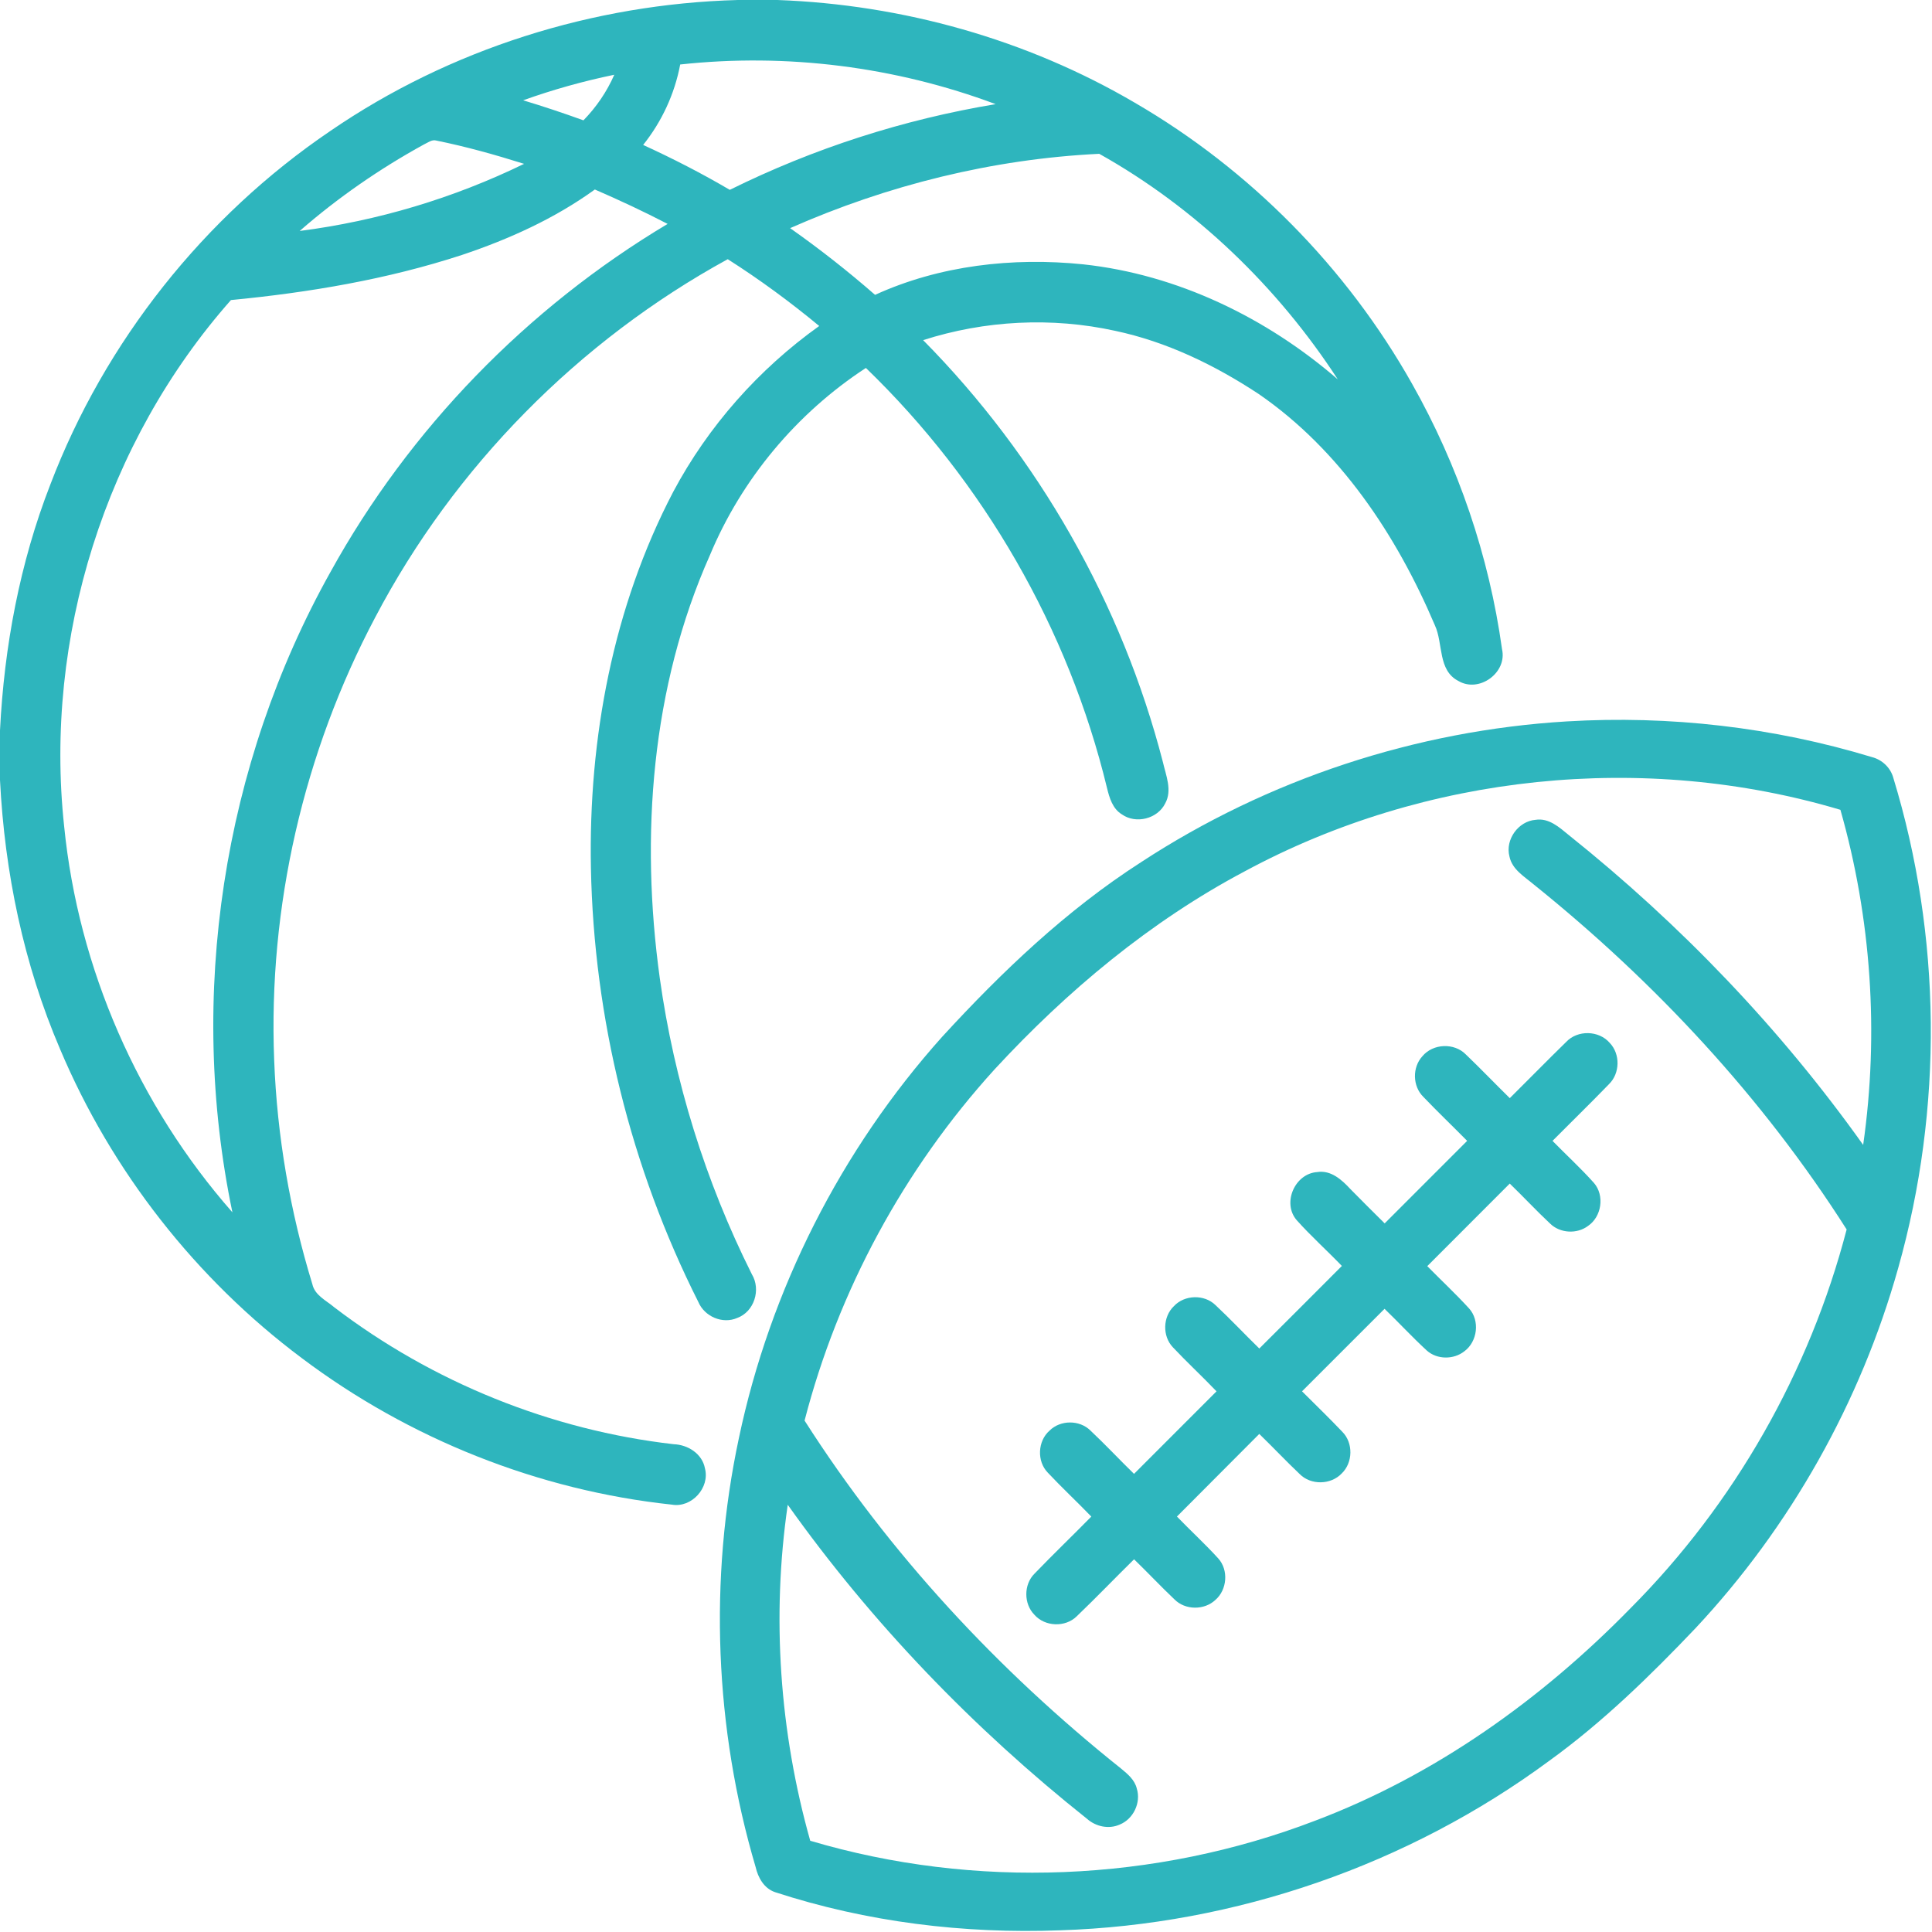
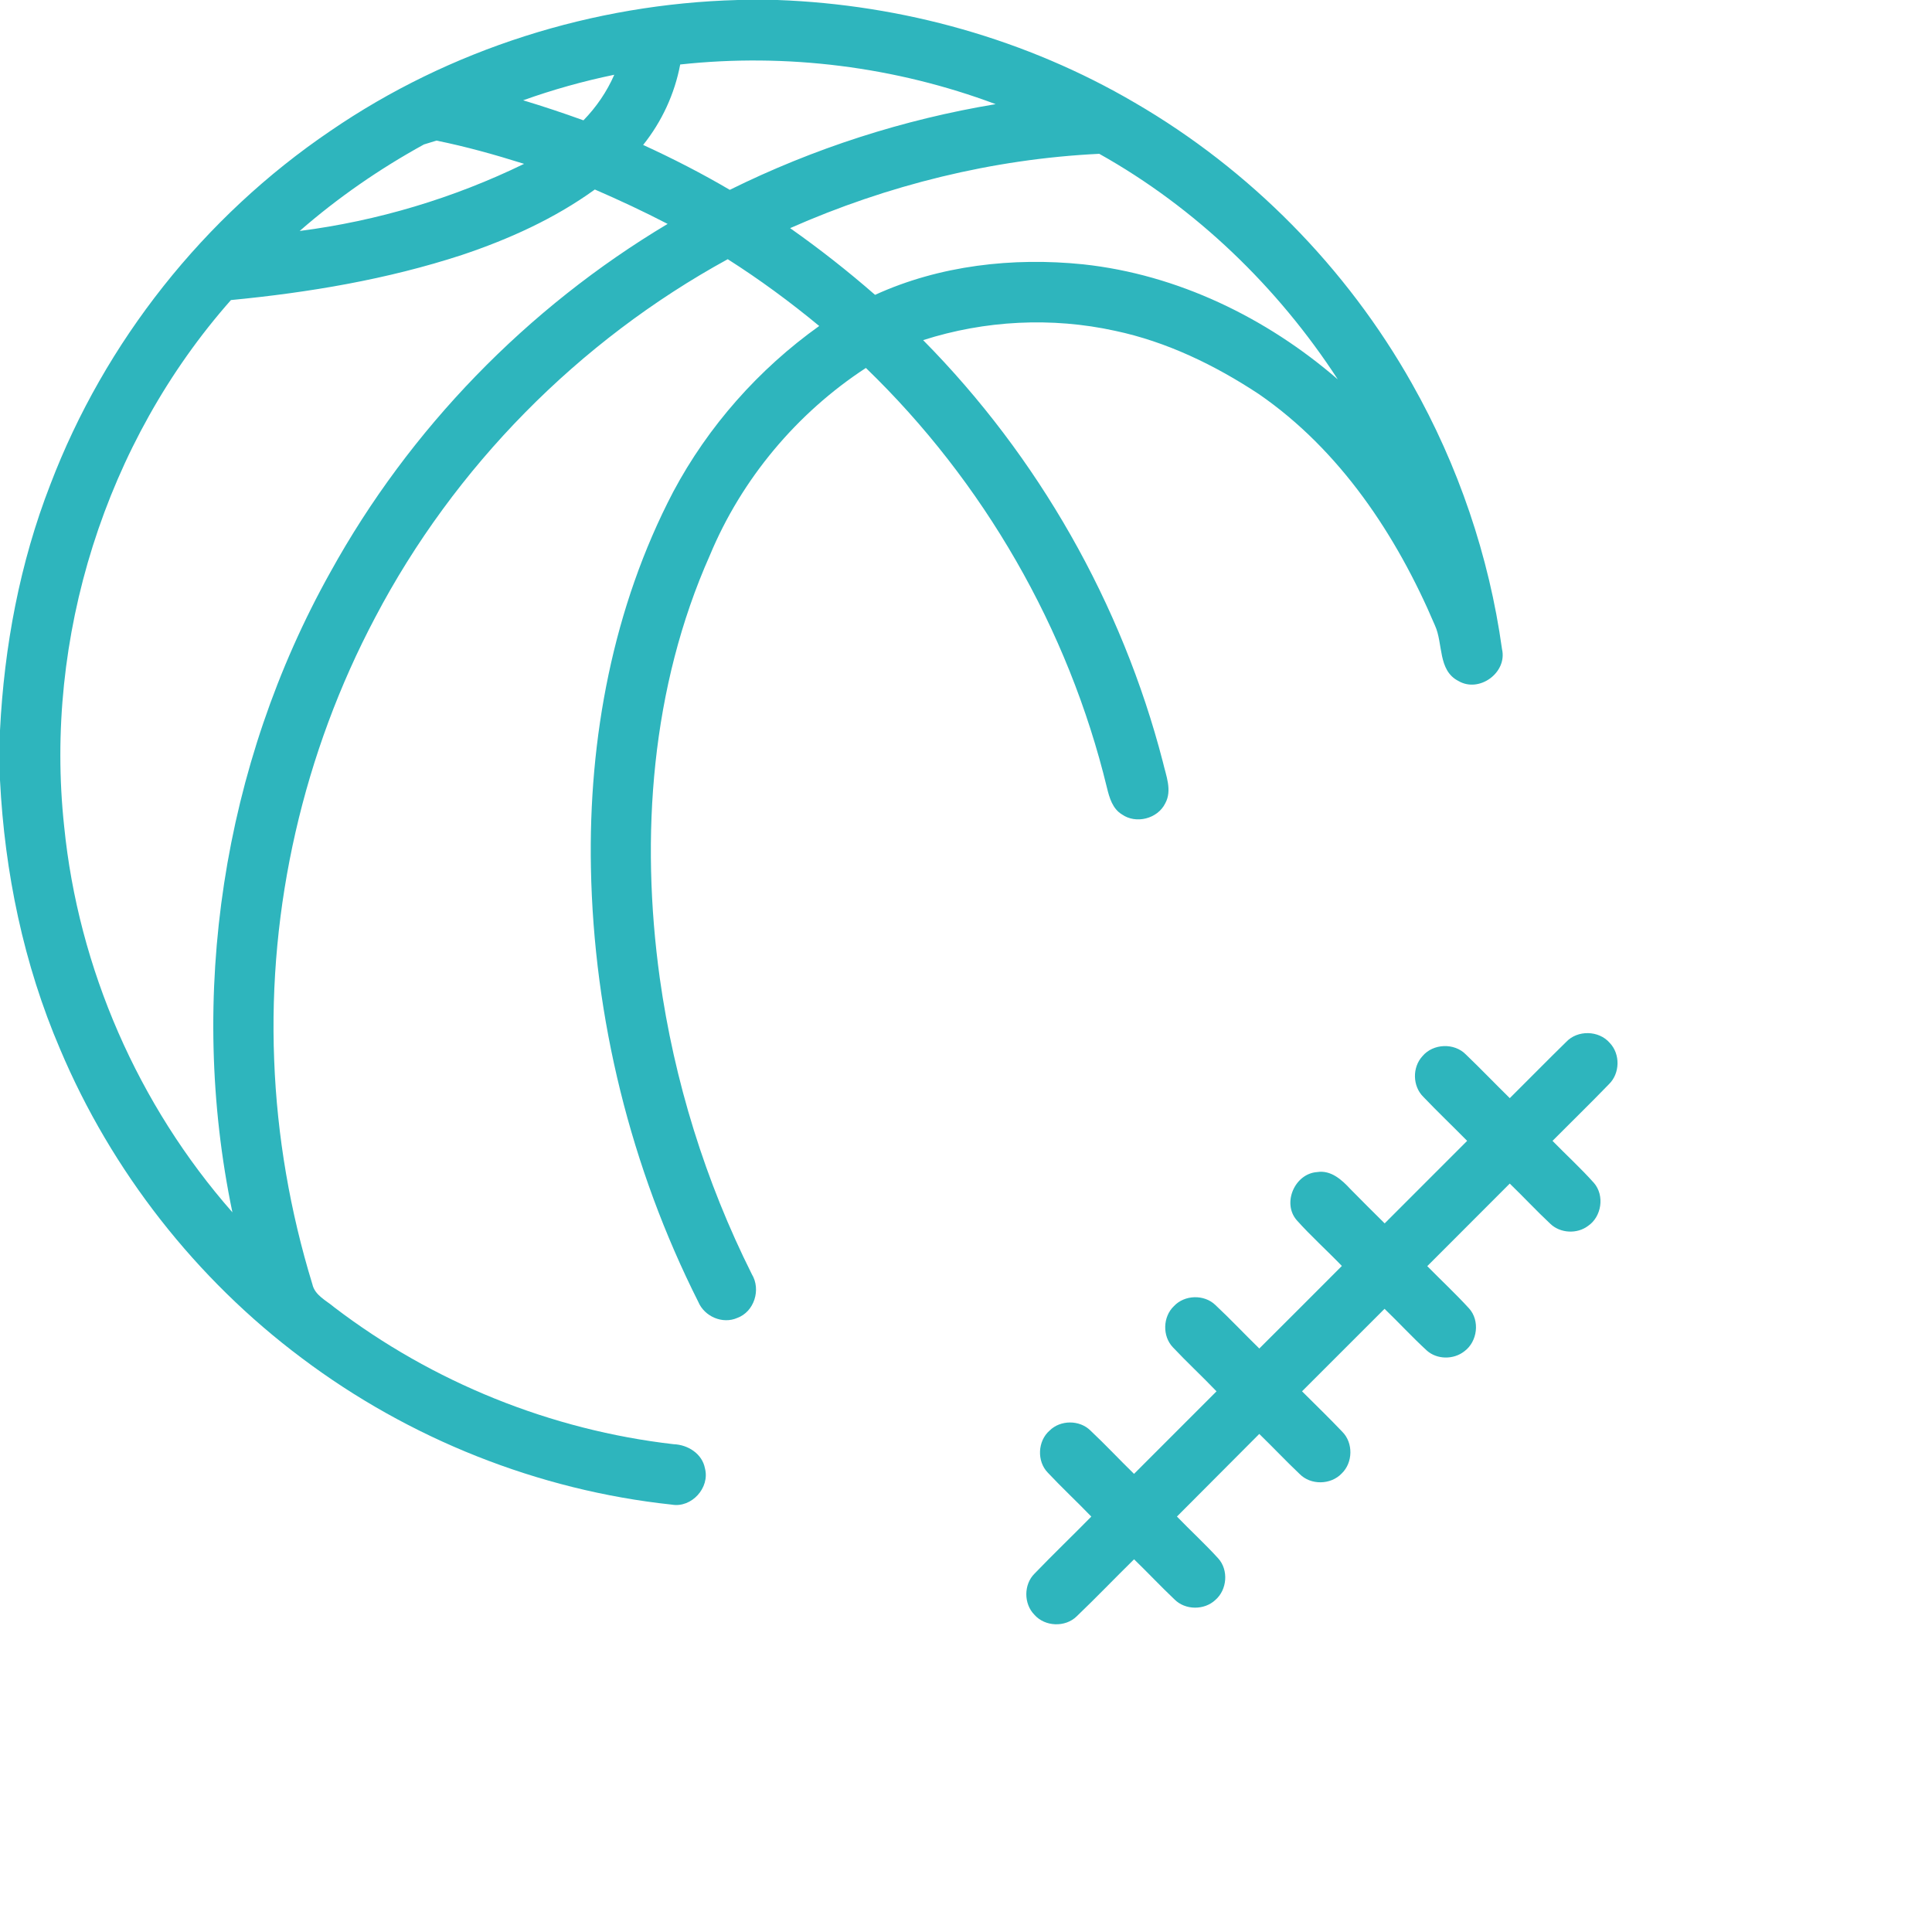
<svg xmlns="http://www.w3.org/2000/svg" width="512pt" height="512pt" viewBox="0 0 512 512" version="1.1">
  <g id="#000000ff">
-     <path fill="#2eb5bd" opacity="1.00" d=" M 195.55 0.00 L 206.02 0.00 C 239.19 1.21 272.09 10.42 300.75 27.23 C 331.25 44.95 356.87 70.94 374.19 101.67 C 386.45 123.36 394.63 147.35 398.05 172.03 C 399.49 178.25 392.01 183.70 386.52 180.48 C 380.98 177.67 382.50 170.53 380.26 165.71 C 370.14 141.89 355.14 119.26 333.55 104.40 C 321.94 96.75 309.18 90.56 295.52 87.67 C 278.73 83.98 261.00 84.89 244.64 90.14 C 275.13 121.00 297.33 159.95 308.18 201.96 C 308.98 205.49 310.71 209.44 308.79 212.91 C 306.77 217.00 301.04 218.45 297.31 215.82 C 294.84 214.32 294.00 211.42 293.36 208.79 C 283.16 166.64 260.65 127.62 229.47 97.51 C 211.17 109.46 196.53 126.95 188.13 147.14 C 172.57 182.10 169.65 221.62 174.85 259.22 C 178.67 286.47 186.93 313.09 199.25 337.69 C 201.71 341.75 199.90 347.62 195.37 349.27 C 191.47 350.98 186.69 348.89 185.06 345.02 C 167.14 309.45 157.36 269.81 156.60 229.98 C 155.94 195.70 162.45 160.86 178.42 130.32 C 187.68 112.94 201.07 97.83 217.10 86.39 C 209.39 80.01 201.31 74.07 192.86 68.69 C 153.34 90.32 120.39 123.71 99.44 163.60 C 80.44 199.47 71.05 240.37 72.66 280.94 C 73.42 301.07 76.88 321.08 82.78 340.33 C 83.44 343.30 86.47 344.64 88.60 346.46 C 114.61 366.31 146.01 379.00 178.52 382.73 C 182.29 382.86 186.10 385.25 186.82 389.14 C 188.17 394.27 183.28 399.67 178.03 398.74 C 142.65 394.97 108.42 381.31 80.00 359.93 C 51.92 338.93 29.56 310.36 15.93 278.05 C 6.26 255.51 1.23 231.18 0.00 206.73 L 0.00 193.57 C 1.11 171.33 5.25 149.18 13.34 128.40 C 27.76 90.57 54.04 57.41 87.55 34.70 C 119.20 13.00 157.23 1.03 195.55 0.00 M 180.26 17.09 C 178.79 24.88 175.39 32.23 170.44 38.41 C 178.28 42.00 185.96 45.94 193.40 50.31 C 215.60 39.33 239.42 31.65 263.86 27.60 C 237.31 17.66 208.45 14.02 180.26 17.09 M 138.64 26.58 C 144.01 28.20 149.34 29.98 154.62 31.89 C 158.04 28.38 160.83 24.30 162.79 19.81 C 154.59 21.50 146.52 23.76 138.64 26.58 M 112.35 38.28 C 100.61 44.73 89.52 52.39 79.42 61.21 C 100.03 58.56 120.20 52.52 138.89 43.42 C 131.25 41.02 123.52 38.85 115.67 37.26 C 114.45 36.89 113.39 37.82 112.35 38.28 M 209.39 60.46 C 217.19 65.96 224.71 71.86 231.90 78.14 C 249.03 70.32 268.42 68.14 287.04 70.05 C 312.02 72.73 335.64 84.20 354.53 100.54 C 338.59 76.03 316.86 55.06 291.31 40.76 C 263.09 42.13 235.21 49.05 209.39 60.46 M 122.41 67.57 C 102.60 74.05 81.92 77.52 61.20 79.52 C 27.92 117.18 11.63 169.05 17.00 218.98 C 20.75 256.62 36.62 292.88 61.59 321.28 C 49.65 264.01 59.01 202.66 87.57 151.60 C 108.51 113.66 139.73 81.55 176.93 59.34 C 170.61 56.06 164.17 53.05 157.64 50.22 C 146.97 57.94 134.86 63.40 122.41 67.57 Z" />
-     <path fill="#2eb5bd" opacity="1.00" d=" M 415.22 191.18 C 442.45 189.55 469.99 192.71 496.09 200.64 C 498.77 201.33 501.00 203.42 501.74 206.11 C 514.56 248.11 514.98 293.76 503.05 336.02 C 493.10 371.53 474.51 404.58 449.31 431.51 C 437.29 444.14 424.74 456.39 410.57 466.63 C 373.21 494.22 327.37 510.08 280.94 511.55 C 255.42 512.52 229.67 509.37 205.36 501.43 C 202.48 500.43 200.89 497.60 200.25 494.79 C 189.39 458.05 187.81 418.61 195.81 381.13 C 204.09 341.77 222.87 304.69 249.71 274.73 C 265.54 257.48 282.65 241.17 302.42 228.47 C 335.94 206.53 375.24 193.58 415.22 191.18 M 329.98 230.85 C 304.85 244.15 282.75 262.61 263.52 283.45 C 239.59 309.80 222.13 342.00 213.22 376.47 C 235.70 411.71 264.53 442.71 297.17 468.75 C 298.88 470.16 300.72 471.71 301.26 473.98 C 302.44 477.72 300.35 482.09 296.71 483.54 C 293.81 484.83 290.35 484.05 288.03 481.97 C 257.96 458.05 231.03 430.12 208.76 398.78 C 204.44 428.45 206.59 458.98 214.72 487.82 C 258.30 500.75 306.14 498.78 348.56 482.49 C 380.30 470.49 408.50 450.36 432.12 426.18 C 459.63 398.56 479.55 363.54 489.38 325.82 C 467.20 290.96 438.70 260.32 406.54 234.46 C 404.03 232.33 400.73 230.46 400.02 226.97 C 398.85 222.50 402.37 217.61 406.96 217.26 C 410.46 216.71 413.24 219.25 415.74 221.30 C 445.32 244.94 471.79 272.54 493.76 303.41 C 497.99 273.81 495.91 243.36 487.73 214.61 C 435.73 199.12 377.75 205.10 329.98 230.85 Z" />
+     <path fill="#2eb5bd" opacity="1.00" d=" M 195.55 0.00 L 206.02 0.00 C 239.19 1.21 272.09 10.42 300.75 27.23 C 331.25 44.95 356.87 70.94 374.19 101.67 C 386.45 123.36 394.63 147.35 398.05 172.03 C 399.49 178.25 392.01 183.70 386.52 180.48 C 380.98 177.67 382.50 170.53 380.26 165.71 C 370.14 141.89 355.14 119.26 333.55 104.40 C 321.94 96.75 309.18 90.56 295.52 87.67 C 278.73 83.98 261.00 84.89 244.64 90.14 C 275.13 121.00 297.33 159.95 308.18 201.96 C 308.98 205.49 310.71 209.44 308.79 212.91 C 306.77 217.00 301.04 218.45 297.31 215.82 C 294.84 214.32 294.00 211.42 293.36 208.79 C 283.16 166.64 260.65 127.62 229.47 97.51 C 211.17 109.46 196.53 126.95 188.13 147.14 C 172.57 182.10 169.65 221.62 174.85 259.22 C 178.67 286.47 186.93 313.09 199.25 337.69 C 201.71 341.75 199.90 347.62 195.37 349.27 C 191.47 350.98 186.69 348.89 185.06 345.02 C 167.14 309.45 157.36 269.81 156.60 229.98 C 155.94 195.70 162.45 160.86 178.42 130.32 C 187.68 112.94 201.07 97.83 217.10 86.39 C 209.39 80.01 201.31 74.07 192.86 68.69 C 153.34 90.32 120.39 123.71 99.44 163.60 C 80.44 199.47 71.05 240.37 72.66 280.94 C 73.42 301.07 76.88 321.08 82.78 340.33 C 83.44 343.30 86.47 344.64 88.60 346.46 C 114.61 366.31 146.01 379.00 178.52 382.73 C 182.29 382.86 186.10 385.25 186.82 389.14 C 188.17 394.27 183.28 399.67 178.03 398.74 C 142.65 394.97 108.42 381.31 80.00 359.93 C 51.92 338.93 29.56 310.36 15.93 278.05 C 6.26 255.51 1.23 231.18 0.00 206.73 L 0.00 193.57 C 1.11 171.33 5.25 149.18 13.34 128.40 C 27.76 90.57 54.04 57.41 87.55 34.70 C 119.20 13.00 157.23 1.03 195.55 0.00 M 180.26 17.09 C 178.79 24.88 175.39 32.23 170.44 38.41 C 178.28 42.00 185.96 45.94 193.40 50.31 C 215.60 39.33 239.42 31.65 263.86 27.60 C 237.31 17.66 208.45 14.02 180.26 17.09 M 138.64 26.58 C 144.01 28.20 149.34 29.98 154.62 31.89 C 158.04 28.38 160.83 24.30 162.79 19.81 C 154.59 21.50 146.52 23.76 138.64 26.58 M 112.35 38.28 C 100.61 44.73 89.52 52.39 79.42 61.21 C 100.03 58.56 120.20 52.52 138.89 43.42 C 131.25 41.02 123.52 38.85 115.67 37.26 M 209.39 60.46 C 217.19 65.96 224.71 71.86 231.90 78.14 C 249.03 70.32 268.42 68.14 287.04 70.05 C 312.02 72.73 335.64 84.20 354.53 100.54 C 338.59 76.03 316.86 55.06 291.31 40.76 C 263.09 42.13 235.21 49.05 209.39 60.46 M 122.41 67.57 C 102.60 74.05 81.92 77.52 61.20 79.52 C 27.92 117.18 11.63 169.05 17.00 218.98 C 20.75 256.62 36.62 292.88 61.59 321.28 C 49.65 264.01 59.01 202.66 87.57 151.60 C 108.51 113.66 139.73 81.55 176.93 59.34 C 170.61 56.06 164.17 53.05 157.64 50.22 C 146.97 57.94 134.86 63.40 122.41 67.57 Z" />
    <path fill="#2eb5bd" opacity="1.00" d=" M 415.03 276.15 C 418.05 272.90 423.72 273.03 426.61 276.39 C 429.43 279.35 429.33 284.46 426.39 287.32 C 421.48 292.40 416.41 297.32 411.43 302.34 C 415.08 306.08 418.95 309.61 422.43 313.51 C 425.28 316.83 424.46 322.43 420.85 324.88 C 417.92 327.09 413.46 326.85 410.82 324.29 C 407.15 320.85 403.72 317.16 400.10 313.66 C 392.81 320.95 385.53 328.24 378.24 335.54 C 381.92 339.29 385.78 342.87 389.32 346.75 C 392.24 349.98 391.55 355.53 388.09 358.09 C 385.24 360.36 380.81 360.34 378.09 357.88 C 374.24 354.34 370.69 350.48 366.92 346.85 C 359.61 354.12 352.36 361.44 345.05 368.71 C 348.60 372.27 352.24 375.76 355.70 379.41 C 358.67 382.36 358.56 387.63 355.55 390.50 C 352.66 393.53 347.38 393.62 344.43 390.64 C 340.78 387.18 337.33 383.51 333.72 380.01 C 326.45 387.30 319.17 394.60 311.90 401.90 C 315.51 405.64 319.35 409.15 322.85 413.00 C 325.63 416.08 325.21 421.30 322.09 424.00 C 319.15 426.77 314.09 426.74 311.24 423.85 C 307.59 420.39 304.15 416.72 300.54 413.23 C 295.44 418.24 290.49 423.41 285.33 428.35 C 282.30 431.32 276.92 431.11 274.13 427.93 C 271.27 425.03 271.26 419.91 274.16 417.03 C 279.09 411.91 284.23 406.98 289.21 401.91 C 285.42 397.98 281.41 394.25 277.68 390.27 C 274.73 387.24 274.98 381.89 278.15 379.12 C 281.02 376.27 286.09 376.25 288.97 379.10 C 292.93 382.82 296.64 386.80 300.53 390.59 C 307.81 383.29 315.11 376.01 322.39 368.72 C 318.61 364.76 314.58 361.04 310.84 357.06 C 308.00 354.10 308.14 348.95 311.11 346.13 C 313.92 343.12 319.12 342.97 322.09 345.84 C 326.08 349.57 329.82 353.56 333.73 357.37 C 341.02 350.08 348.34 342.81 355.61 335.49 C 351.67 331.40 347.43 327.60 343.65 323.37 C 339.71 318.85 343.13 311.00 349.07 310.61 C 352.73 310.03 355.62 312.68 357.90 315.15 C 360.90 318.19 363.91 321.21 366.95 324.21 C 374.22 316.90 381.54 309.65 388.81 302.34 C 384.96 298.43 380.99 294.65 377.21 290.69 C 374.32 287.86 374.23 282.86 376.96 279.90 C 379.77 276.53 385.40 276.30 388.47 279.45 C 392.42 283.23 396.20 287.19 400.11 291.02 C 405.10 286.08 410.00 281.05 415.03 276.15 Z" />
  </g>
</svg>